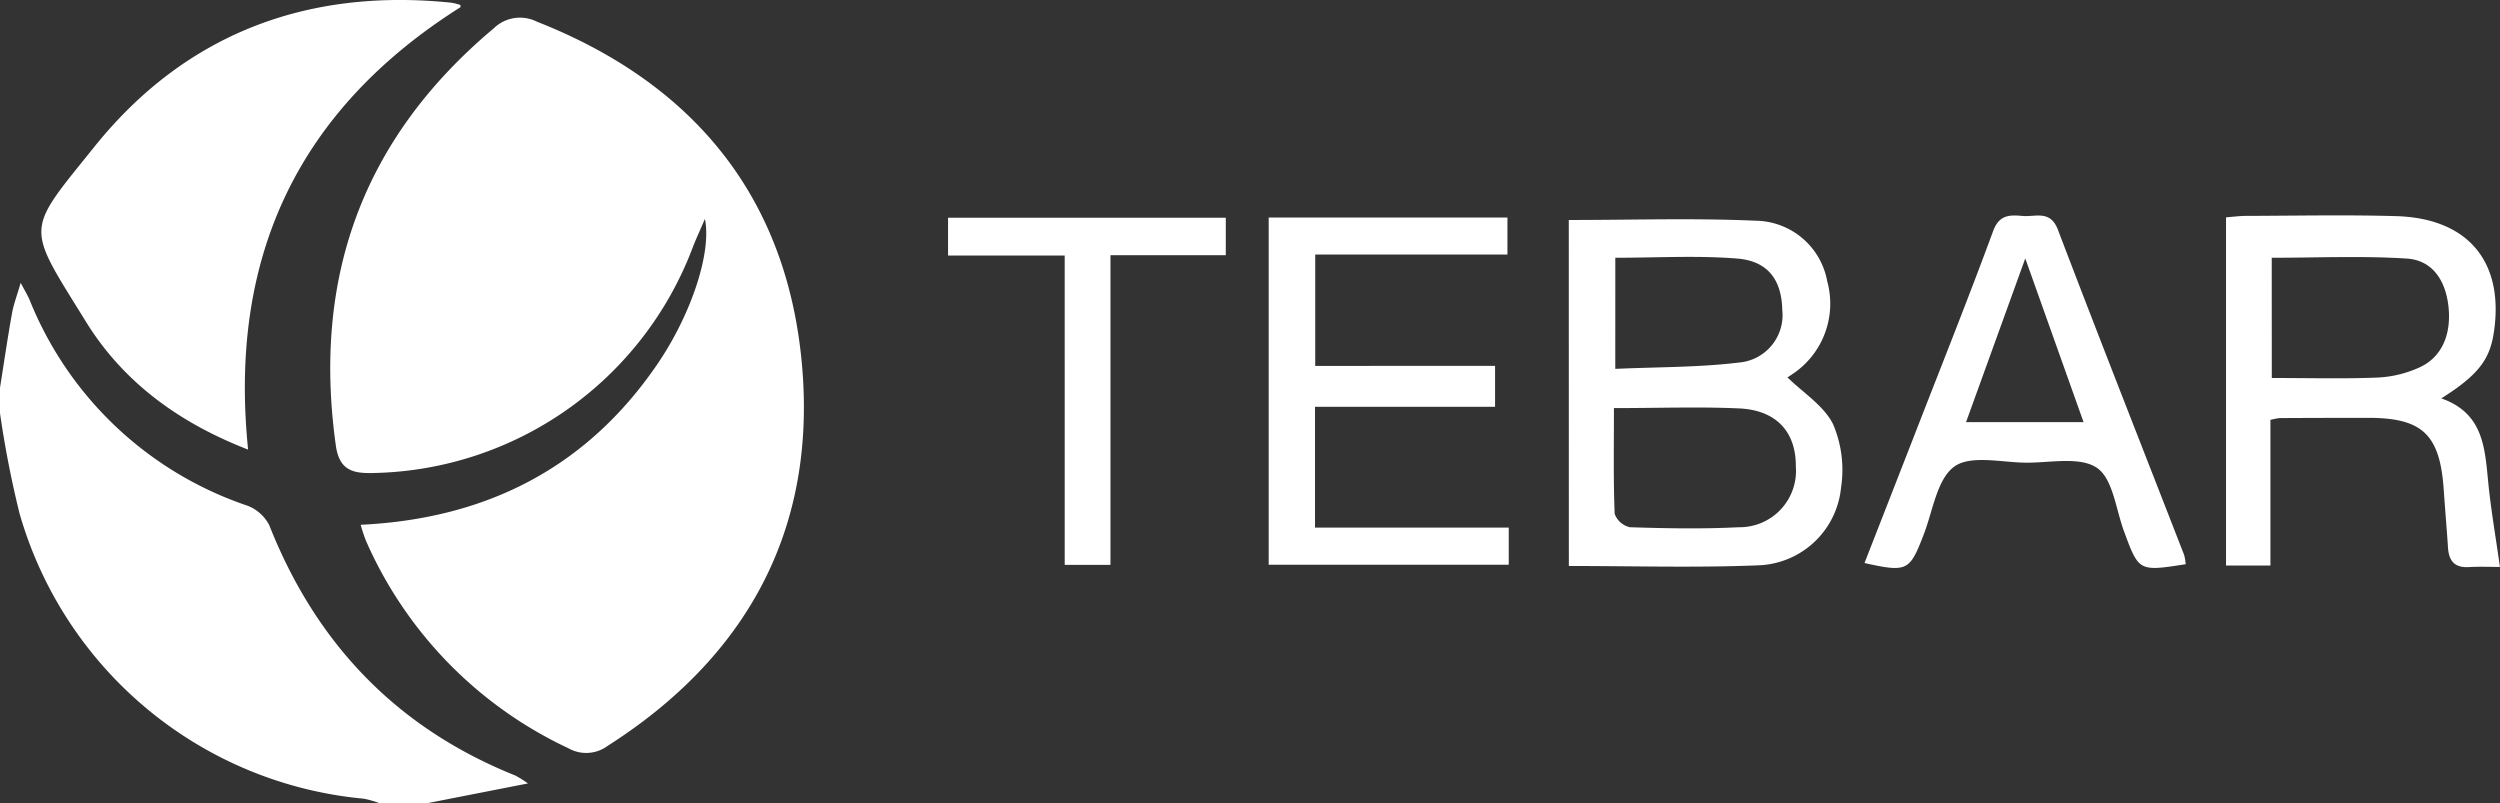
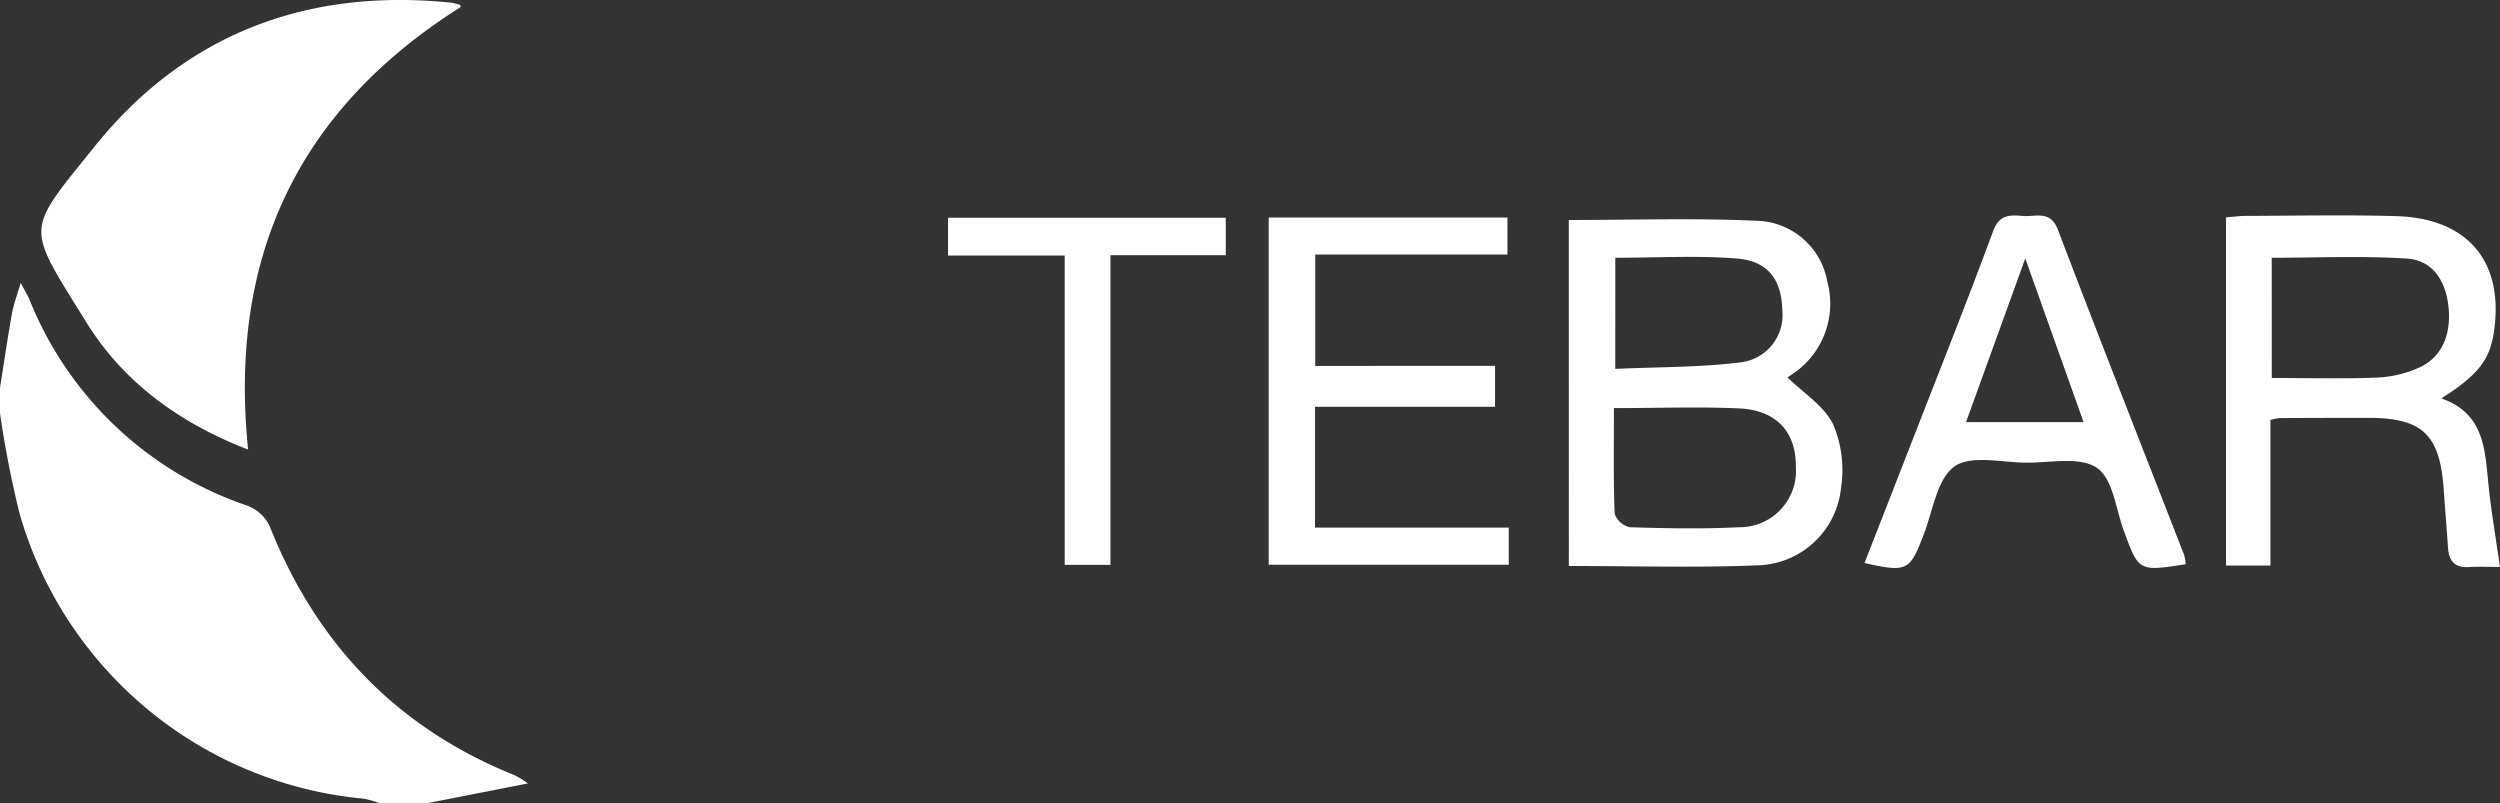
<svg xmlns="http://www.w3.org/2000/svg" width="198.46" height="63.783" viewBox="0 0 198.46 63.783">
  <rect x="0" y="0" width="198.46" height="63.783" fill="#333333" stroke="none" />
  <g id="tebar" transform="translate(623 -385.498)">
    <path id="Path_1133" data-name="Path 1133" d="M-623,449.629c.313-1.969.6-3.943.952-5.907.126-.71.392-1.4.69-2.424.335.637.554.987.712,1.363a28.4,28.4,0,0,0,17.253,16.314,3.239,3.239,0,0,1,1.773,1.572c3.713,9.392,10.12,16.092,19.532,19.863a9.069,9.069,0,0,1,1,.626l-8.11,1.59h-3.622a7.478,7.478,0,0,0-1.3-.378,31.44,31.44,0,0,1-27.321-22.614A81.127,81.127,0,0,1-623,451.641Z" transform="translate(0 -33.346)" fill="#fff" />
-     <path id="Path_1134" data-name="Path 1134" d="M-555.439,429.253c9.96-.478,17.916-4.512,23.533-12.725,2.668-3.9,4.344-8.84,3.794-11.556-.441,1.027-.728,1.634-.967,2.26a27.668,27.668,0,0,1-25.335,17.91c-1.613.043-2.722-.183-3-2.192-1.865-13.347,2.153-24.4,12.535-33.105a2.985,2.985,0,0,1,3.427-.532c12.672,4.985,20.057,14.23,21.087,27.761.977,12.847-4.583,22.792-15.471,29.73a2.864,2.864,0,0,1-3.124.183,32.657,32.657,0,0,1-16.06-16.463A13.026,13.026,0,0,1-555.439,429.253Z" transform="translate(-38.928 -2.095)" fill="#fff" />
    <path id="Path_1135" data-name="Path 1135" d="M-581.57,386.069c-12.851,8.123-18.426,19.785-16.857,35.12-5.517-2.138-9.921-5.375-12.872-10.15-4.8-7.768-4.86-7.01.683-13.907,7.182-8.935,16.855-12.594,28.3-11.422a4.052,4.052,0,0,1,.736.185C-581.56,385.9-581.572,386.021-581.57,386.069Z" transform="translate(-4.877 0)" fill="#fff" />
    <path id="Path_1136" data-name="Path 1136" d="M-313.53,428.811c4.978,0,9.914-.161,14.832.058a5.849,5.849,0,0,1,5.686,4.813,6.708,6.708,0,0,1-2.77,7.367c-.215.151-.438.291-.388.258,1.241,1.215,2.886,2.24,3.623,3.718a9.253,9.253,0,0,1,.631,5.028,6.835,6.835,0,0,1-6.609,6.173c-4.94.2-9.9.051-15,.051Zm3.585,14.932c0,2.933-.05,5.664.057,8.388a1.667,1.667,0,0,0,1.214,1.07c2.873.091,5.757.148,8.626,0a4.475,4.475,0,0,0,4.542-4.831c.02-2.715-1.526-4.455-4.469-4.6C-303.174,443.624-306.386,443.743-309.945,443.743Zm.106-3.113c3.423-.154,6.636-.115,9.8-.5a3.783,3.783,0,0,0,3.455-4.209c-.054-2.345-1.133-3.855-3.583-4.05-3.166-.252-6.368-.062-9.669-.062Z" transform="translate(-184.934 -25.849)" fill="#fff" />
    <path id="Path_1137" data-name="Path 1137" d="M-180.353,444.223v11.559h-3.524V428.143c.5-.037,1.071-.114,1.643-.115,3.955-.01,7.913-.095,11.864.02,5.736.167,8.6,3.66,7.751,9.247-.33,2.17-1.26,3.379-4.167,5.221,3.468,1.217,3.457,4.139,3.753,6.951.216,2.045.567,4.075.9,6.43-.7,0-1.589-.041-2.477.01-1.126.066-1.576-.5-1.646-1.539-.1-1.536-.233-3.072-.339-4.608-.3-4.381-1.688-5.7-6-5.7q-3.519,0-7.038.019A5.926,5.926,0,0,0-180.353,444.223Zm.109-3.326c2.971,0,5.713.075,8.448-.037a9.045,9.045,0,0,0,3.269-.8c1.794-.811,2.568-2.648,2.3-4.905-.236-2.012-1.269-3.609-3.3-3.739-3.56-.227-7.146-.064-10.722-.064Z" transform="translate(-262.412 -25.392)" fill="#fff" />
    <path id="Path_1138" data-name="Path 1138" d="M-354.757,440.177v3.248H-369.05v9.59h15.38v2.948h-19.057V428.4h18.952v2.937h-15.258v8.844Z" transform="translate(-149.559 -25.635)" fill="#fff" />
    <path id="Path_1139" data-name="Path 1139" d="M-229.7,455.692c-3.732.583-3.719.578-4.9-2.618-.646-1.751-.879-4.175-2.151-5.033-1.357-.916-3.718-.392-5.641-.409s-4.379-.626-5.673.308c-1.374.992-1.7,3.478-2.411,5.338-1.135,2.963-1.308,3.076-4.723,2.321,1.367-3.5,2.727-6.974,4.079-10.449,2.061-5.3,4.171-10.577,6.136-15.91.489-1.328,1.351-1.278,2.345-1.192,1.024.089,2.193-.5,2.8,1.107,3.283,8.621,6.669,17.2,10.014,25.8A4.2,4.2,0,0,1-229.7,455.692Zm-8.109-11.281-4.627-12.994-4.7,12.994Z" transform="translate(-219.79 -25.405)" fill="#fff" />
    <path id="Path_1140" data-name="Path 1140" d="M-426.72,431.443h-9.26v-3h22.048v2.977h-9.155V456h-3.632Z" transform="translate(-111.76 -25.661)" fill="#fff" />
  </g>
</svg>